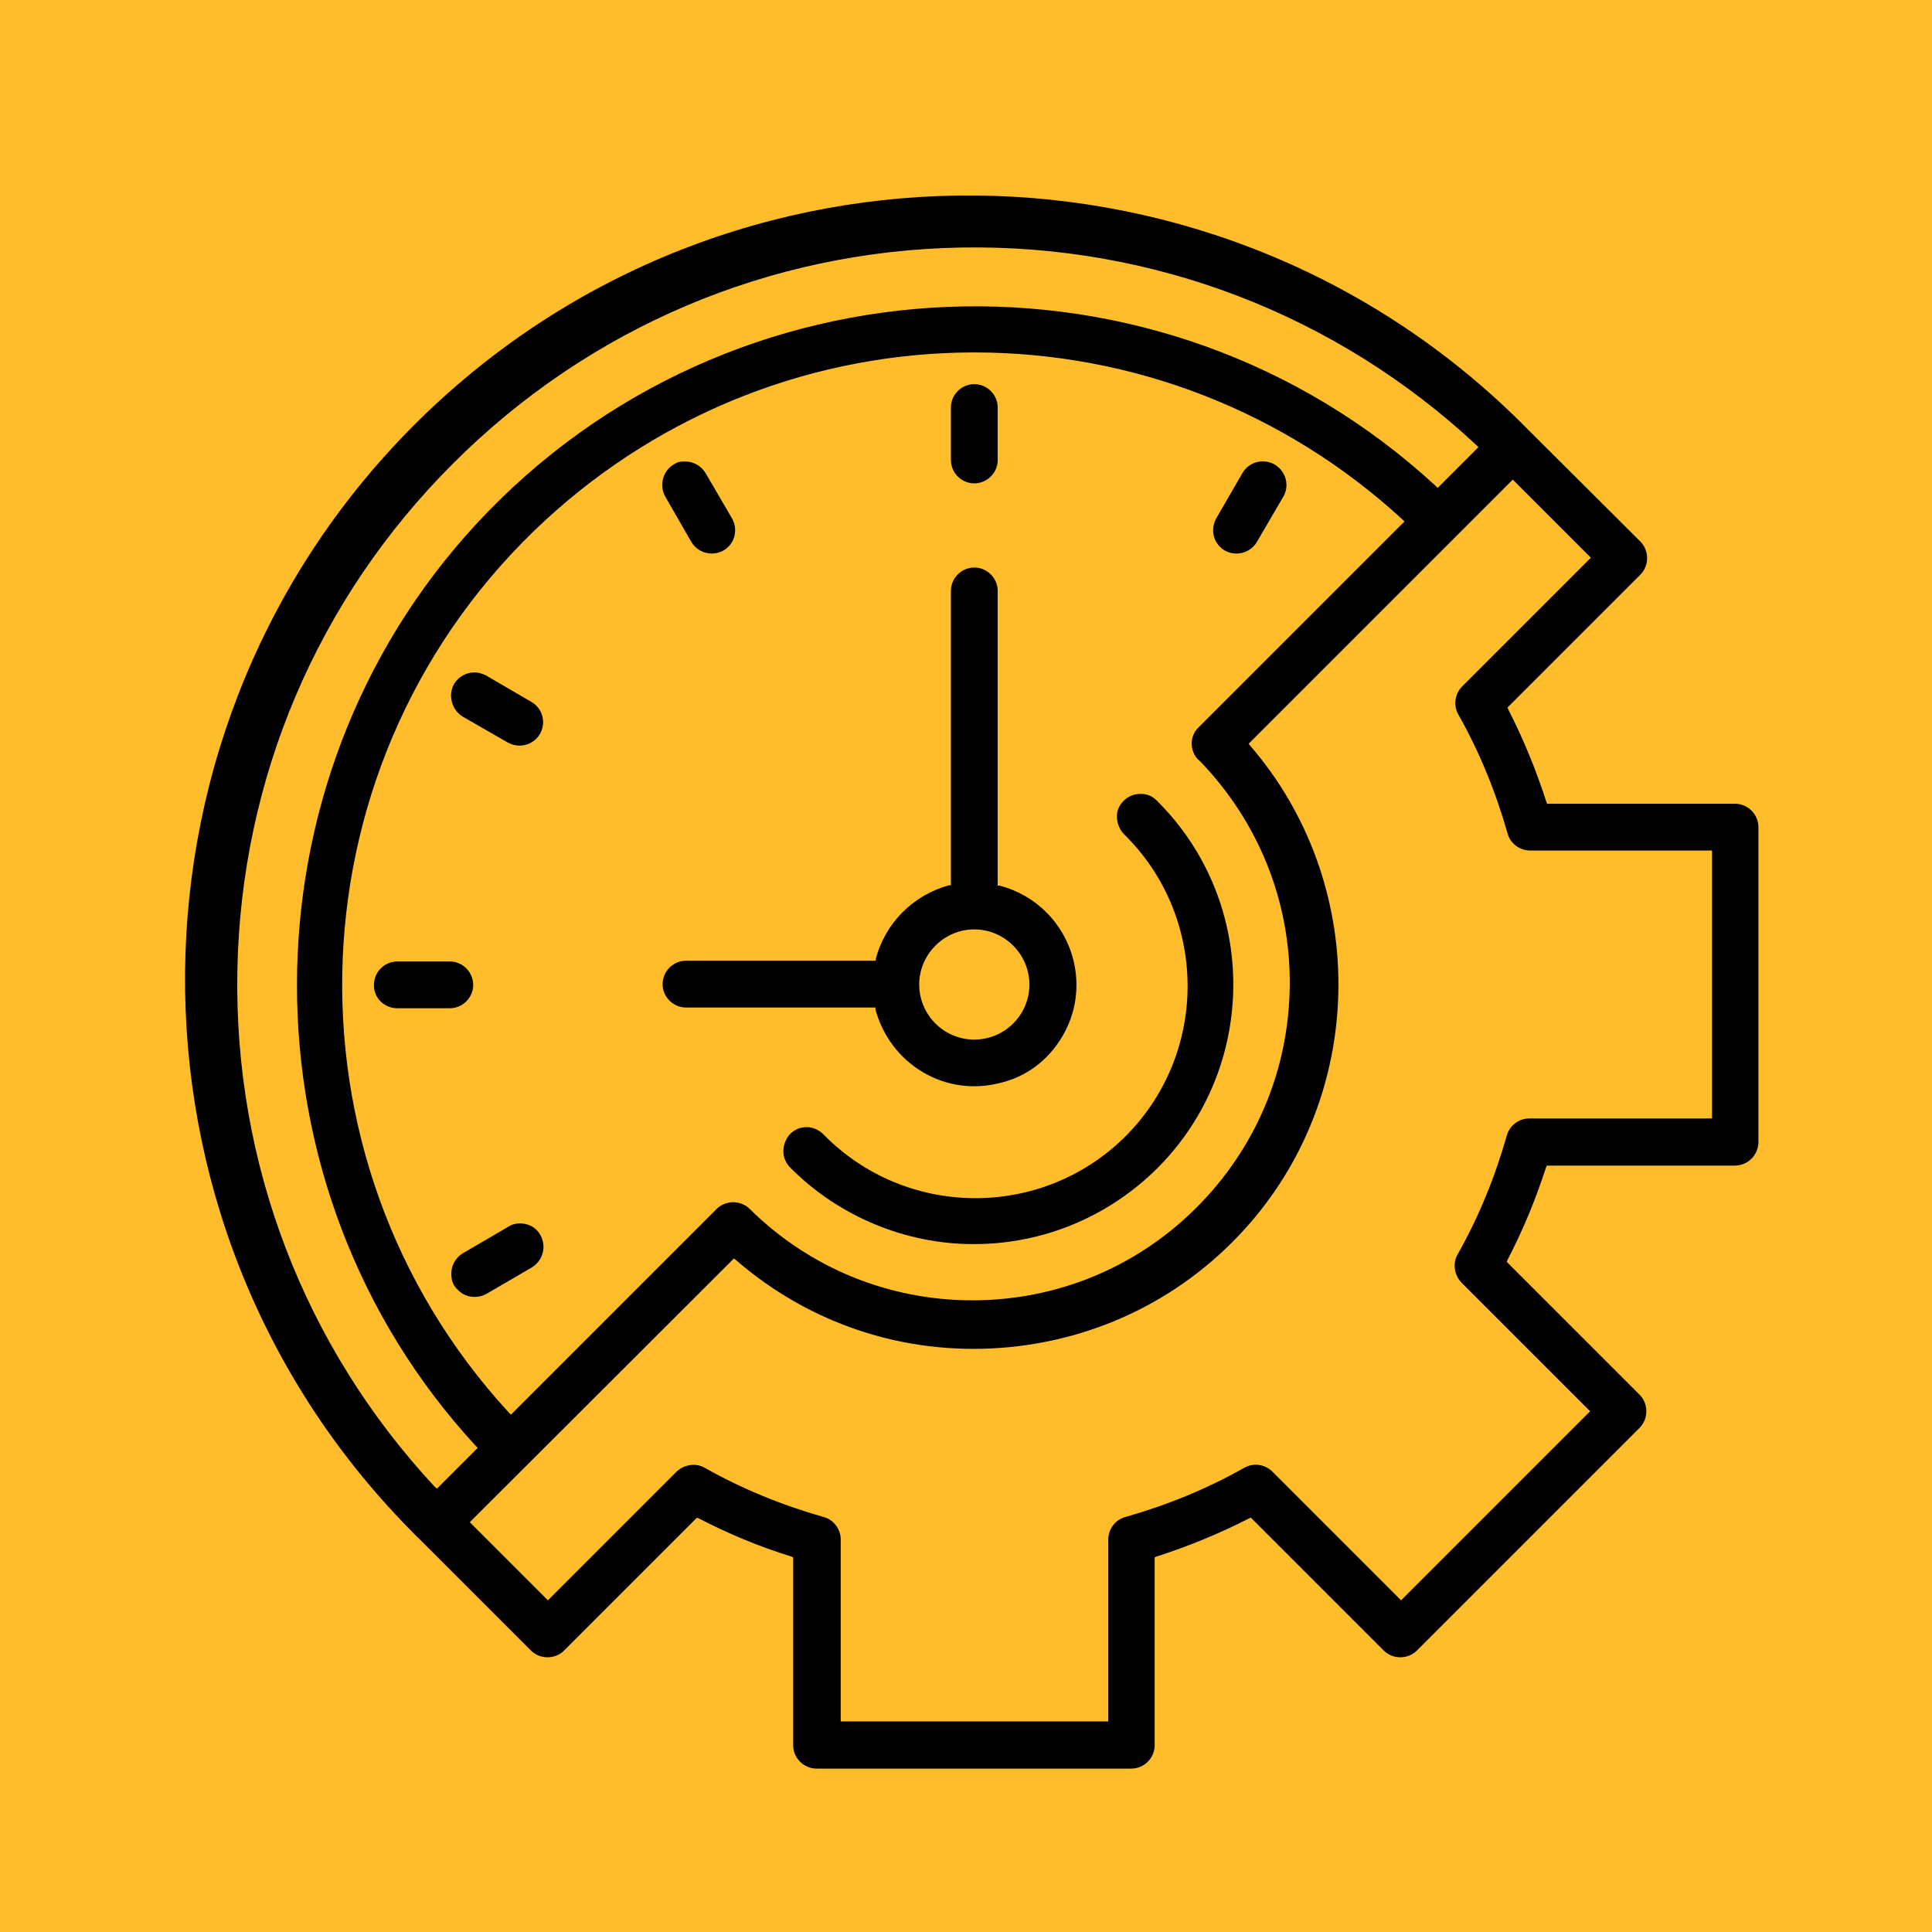
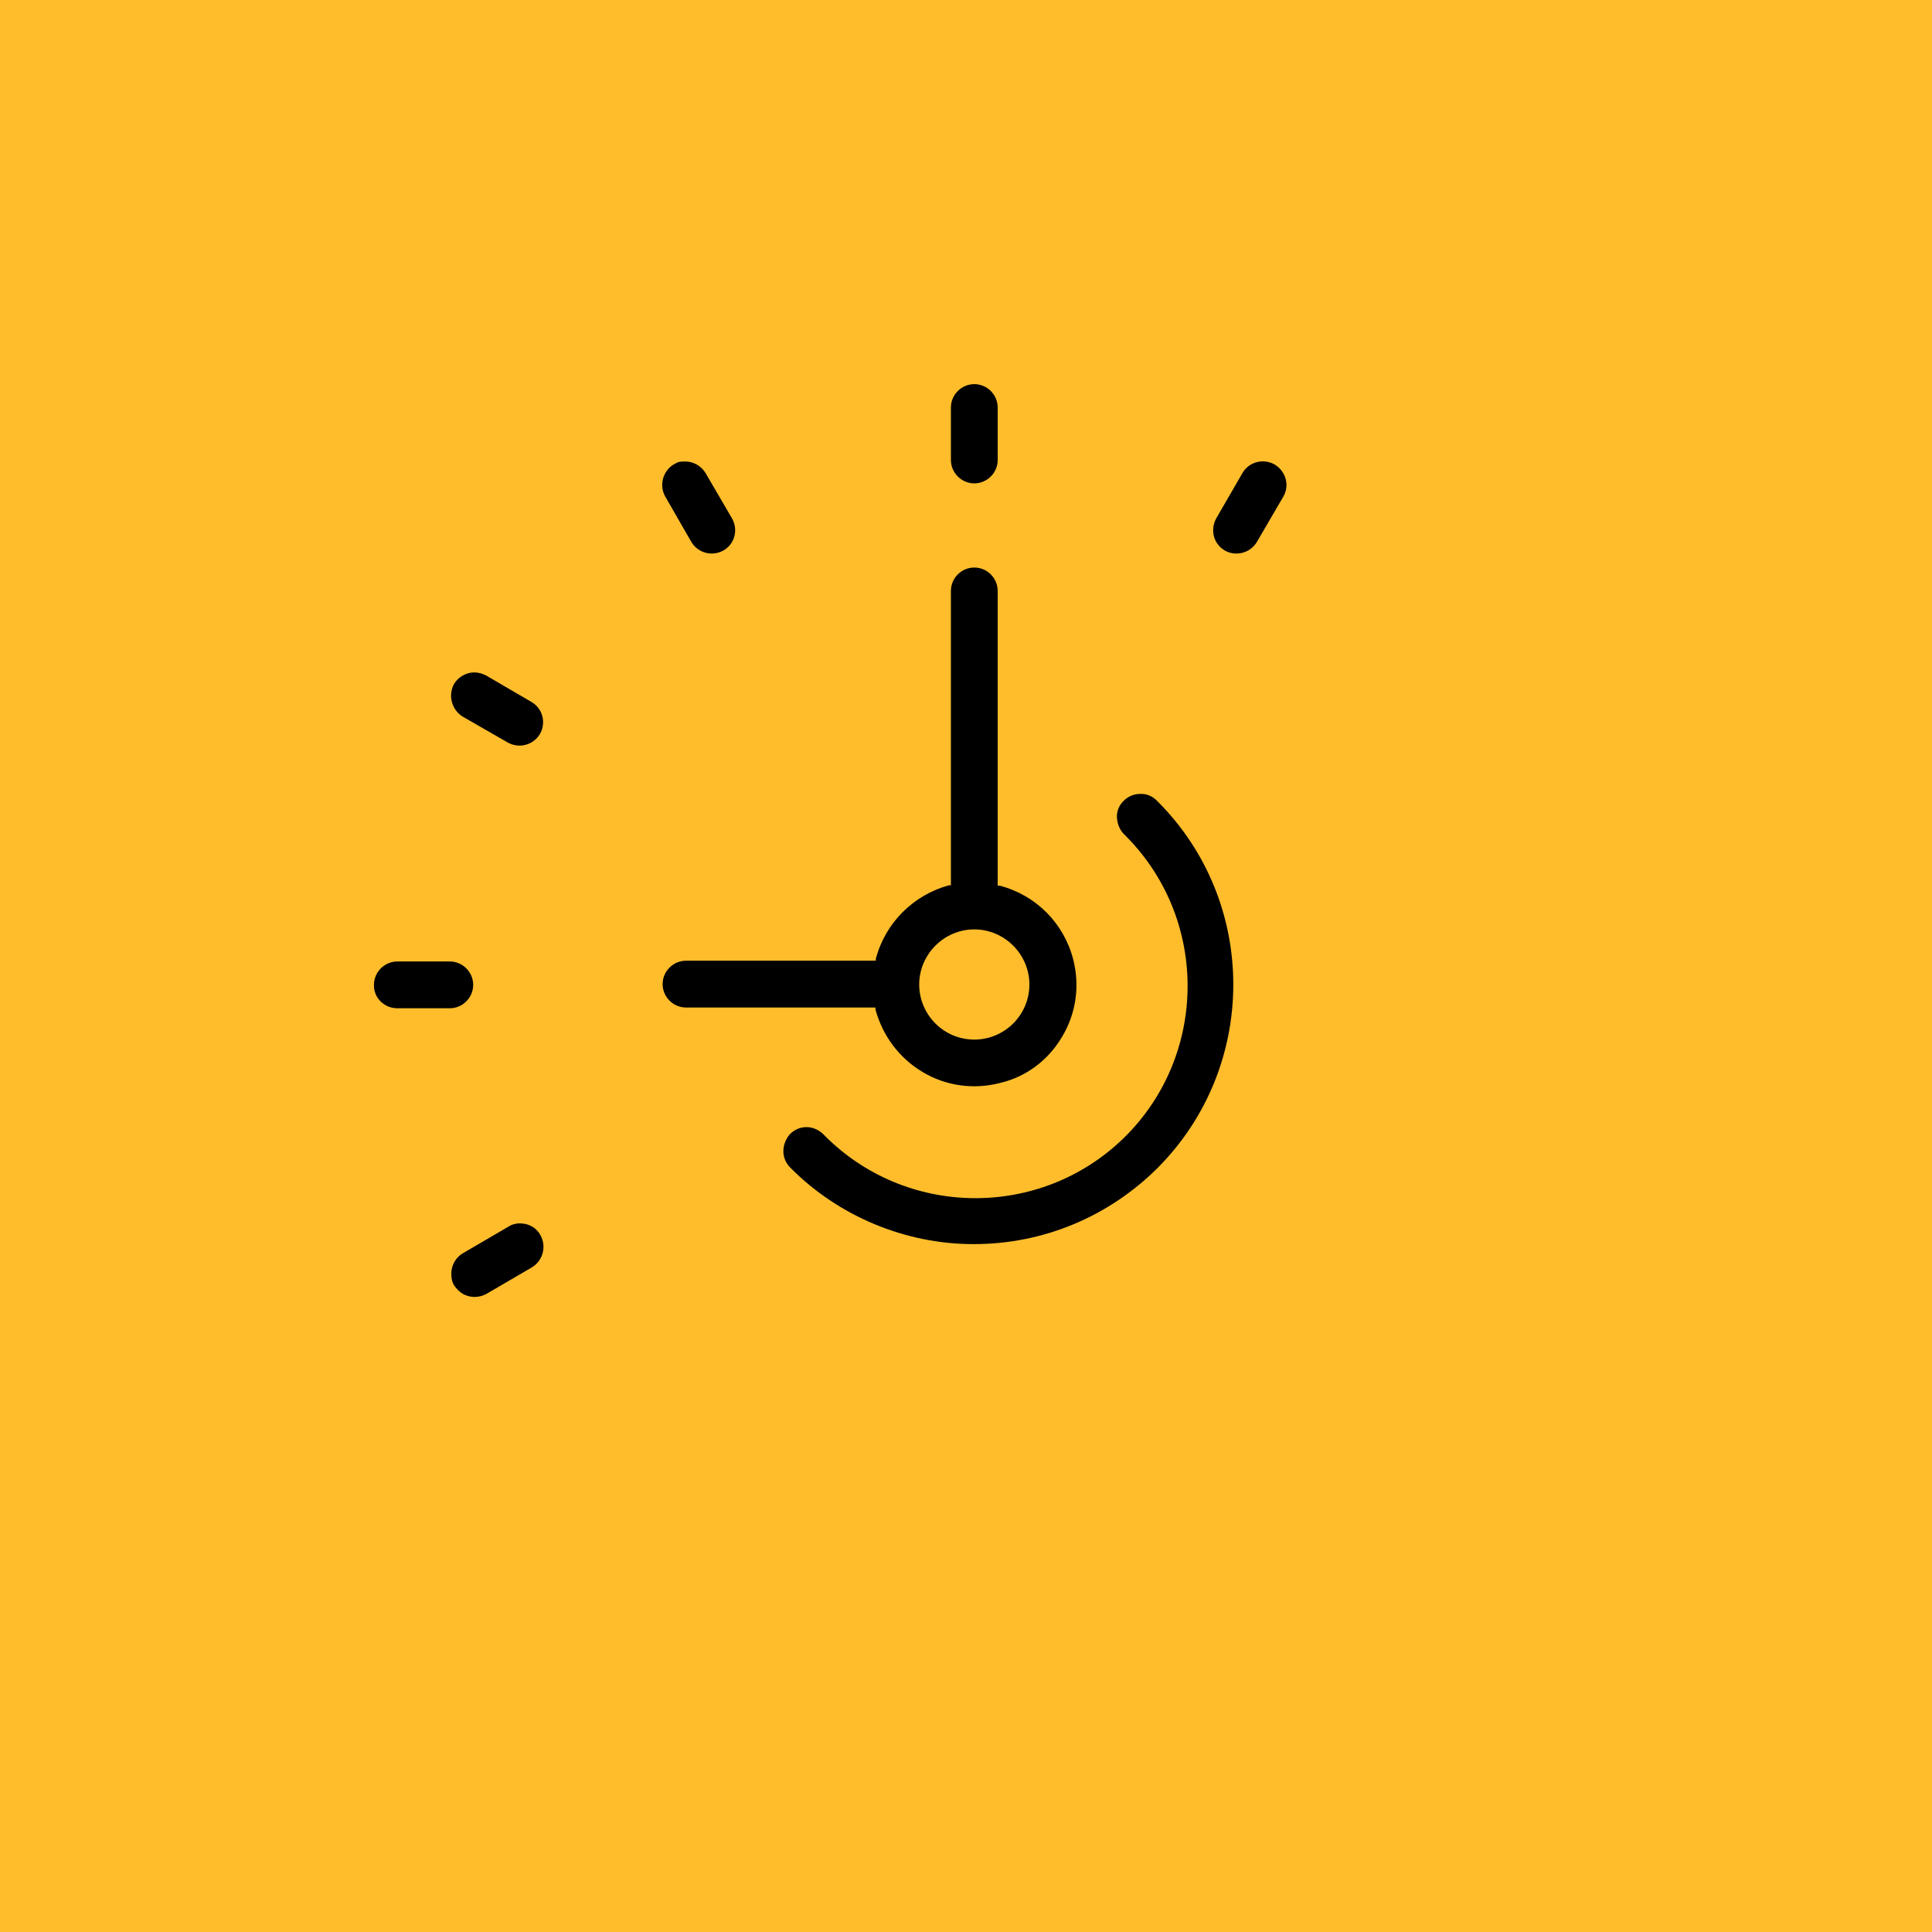
<svg xmlns="http://www.w3.org/2000/svg" id="Layer_1" data-name="Layer 1" version="1.1" viewBox="0 0 512 512">
  <defs>
    <style>.cls-1{fill:#000;stroke-width:0}</style>
  </defs>
  <path style="fill:#ffbd2c;stroke-width:0" d="M0 0h512v512H0z" />
-   <path class="cls-1" d="M466 302.6v-83.4c0-3.4-2.8-6.2-6.2-6.2H410l-.2-.5c-2.7-8.4-6.1-16.7-10.1-24.5l-.2-.5 35.2-35.2c2.4-2.4 2.4-6.4 0-8.8L405.1 114c-80.3-81.8-212.1-83.1-293.9-2.8-81.8 80.3-83 212.1-2.8 293.9.9.9 1.8 1.9 2.8 2.8l29.5 29.5c2.4 2.4 6.4 2.4 8.8 0l35.2-35.2.5.2c7.9 4.1 16.1 7.5 24.5 10.1l.5.2v49.8c0 3.4 2.8 6.2 6.2 6.2h83.4c3.4 0 6.2-2.8 6.2-6.2v-49.8l.5-.2c8.4-2.7 16.7-6.1 24.5-10.1l.5-.2 35.2 35.2c2.4 2.4 6.4 2.4 8.8 0l59-59c2.4-2.4 2.4-6.4 0-8.8l-35.2-35.2.2-.5c4.1-7.9 7.5-16.1 10.2-24.5l.2-.5h49.8c3.5 0 6.3-2.8 6.3-6.3zM115.2 394C80.6 356.8 62 308.3 62.9 257.4s21.2-98.7 57.2-134.6c36-36 83.8-56.3 134.6-57.2 50.8-.9 99.4 17.7 136.6 52.4l.5.5-10.8 10.8-.5-.5c-73-67.3-187.1-62.7-254.4 10.2-63.2 68.5-63.2 175.7 0 244.2l.5.5-10.8 10.8-.6-.5zm202.4-192.6h.1c15.7 16.1 24.3 37.3 24.1 59.7-.2 22.5-9.1 43.5-25.1 59.3-15.8 15.6-36.8 24.2-59 24.2s-43.2-8.6-59-24.2c-2.4-2.4-6.4-2.4-8.8 0l-54.5 54.5-.5-.5c-62.6-68-58.2-174.2 9.8-236.7 31-28.5 71.3-44.3 113.5-44.3s82.4 15.7 113.5 44.3l.5.5-54.5 54.5c-2.5 2.3-2.5 6.3-.1 8.7zm135.9 95h-48.2c-2.8 0-5.3 1.9-6 4.6-3.1 10.9-7.4 21.5-13 31.4-1.4 2.4-.9 5.5 1 7.5l34.1 34.1-50.1 50.1-34.1-34.1c-2-2-5.1-2.4-7.5-1-9.9 5.6-20.5 9.9-31.4 13-2.7.7-4.6 3.2-4.6 6v48.2h-70.9V408c0-2.8-1.9-5.3-4.6-6-10.9-3.1-21.5-7.4-31.4-13-2.4-1.4-5.5-.9-7.5 1l-34.1 34.1-20.7-20.7 70-69.9.5.4c19.5 16.9 44.4 25.2 70.2 23.3 25.7-1.9 49.2-13.6 66.1-33.1 31.2-36 31.2-90.4 0-126.5l-.4-.5.5-.5 69.5-69.5 20.7 20.7-34.1 34.1c-2 2-2.4 5.1-1 7.5 5.6 9.9 9.9 20.5 13 31.4.7 2.7 3.2 4.6 6 4.6h48.2v71h-.2z" />
  <path class="cls-1" d="M281.5 274.7c3.7-6.2 4.7-13.5 2.9-20.5-2.5-9.6-9.9-17-19.5-19.5h-.5v-78.1c0-3.4-2.8-6.2-6.2-6.2s-6.2 2.8-6.2 6.2v78h-.5c-9.5 2.6-16.9 10-19.4 19.5v.5h-50.3c-3.4 0-6.2 2.8-6.2 6.2s2.8 6.2 6.2 6.2H232v.5c1.9 7 6.3 12.9 12.5 16.6s13.5 4.7 20.5 2.9c6.9-1.6 12.8-6 16.5-12.3zm-23.3.8c-8.1 0-14.6-6.6-14.6-14.6s6.6-14.6 14.6-14.6 14.6 6.6 14.6 14.6c0 8.1-6.6 14.6-14.6 14.6zM258.2 101.8c-3.4 0-6.2 2.8-6.2 6.2v13.9c0 3.4 2.8 6.2 6.2 6.2s6.2-2.8 6.2-6.2V108c0-3.4-2.8-6.2-6.2-6.2zM322.3 137.4c-.5.9-.8 2-.8 3.1 0 1.7.6 3.2 1.8 4.4 1.2 1.2 2.7 1.8 4.4 1.8 2.2 0 4.3-1.2 5.4-3.1l7-12c1.7-2.9.7-6.7-2.3-8.5-3-1.7-6.8-.7-8.5 2.2l-7 12.1zM176.3 131.6l6.9 12c1.1 1.9 3.2 3.1 5.4 3.1 1.1 0 2.2-.3 3.1-.8 3-1.7 4-5.5 2.3-8.5l-7-12c-1.2-2-3.3-3.1-5.4-3.1s-2.1.3-3.1.8c-2.8 1.7-3.9 5.5-2.2 8.5zM122.6 189.9l12 6.9c.9.5 2 .8 3.1.8 2.2 0 4.3-1.2 5.4-3.1 1.7-3 .7-6.8-2.3-8.5l-12-7c-1-.5-2-.8-3.1-.8-2.1 0-4.2 1.1-5.4 3.1-1.6 3-.6 6.8 2.3 8.6zM105.3 267.2h13.9c3.4 0 6.2-2.8 6.2-6.2s-2.8-6.2-6.2-6.2h-13.9c-3.4 0-6.2 2.8-6.2 6.2-.1 3.4 2.7 6.2 6.2 6.2zM139.4 324.4c-.5-.1-1.1-.2-1.6-.2-1.1 0-2.2.3-3.1.9l-12 7c-1.9 1.1-3.1 3.2-3.1 5.4s.6 3.2 1.8 4.4c1.2 1.2 2.7 1.8 4.4 1.8 1.1 0 2.2-.3 3.1-.8l12-7c3-1.8 4-5.6 2.3-8.6-.8-1.5-2.2-2.5-3.8-2.9z" />
  <path class="cls-1" d="M207.6 305.1c0 1.7.7 3.2 1.9 4.4 12.7 12.8 30.4 20.2 48.4 20.2h.2c18.3 0 35.6-7.2 48.6-20.1 26.8-26.8 26.9-70.5 0-97.3l-.2-.2c-1.2-1.2-2.8-1.8-4.4-1.7-1.7 0-3.2.7-4.4 1.9-1.2 1.2-1.8 2.8-1.7 4.4s.7 3.2 1.9 4.4l.8.8c21.7 22.2 21.3 57.9-.8 79.6-22.2 21.7-57.9 21.3-79.6-.8l-.2-.2c-1.2-1.1-2.7-1.8-4.3-1.8h-.1c-1.7 0-3.2.7-4.4 1.9-1.1 1.3-1.7 2.9-1.7 4.5z" />
</svg>